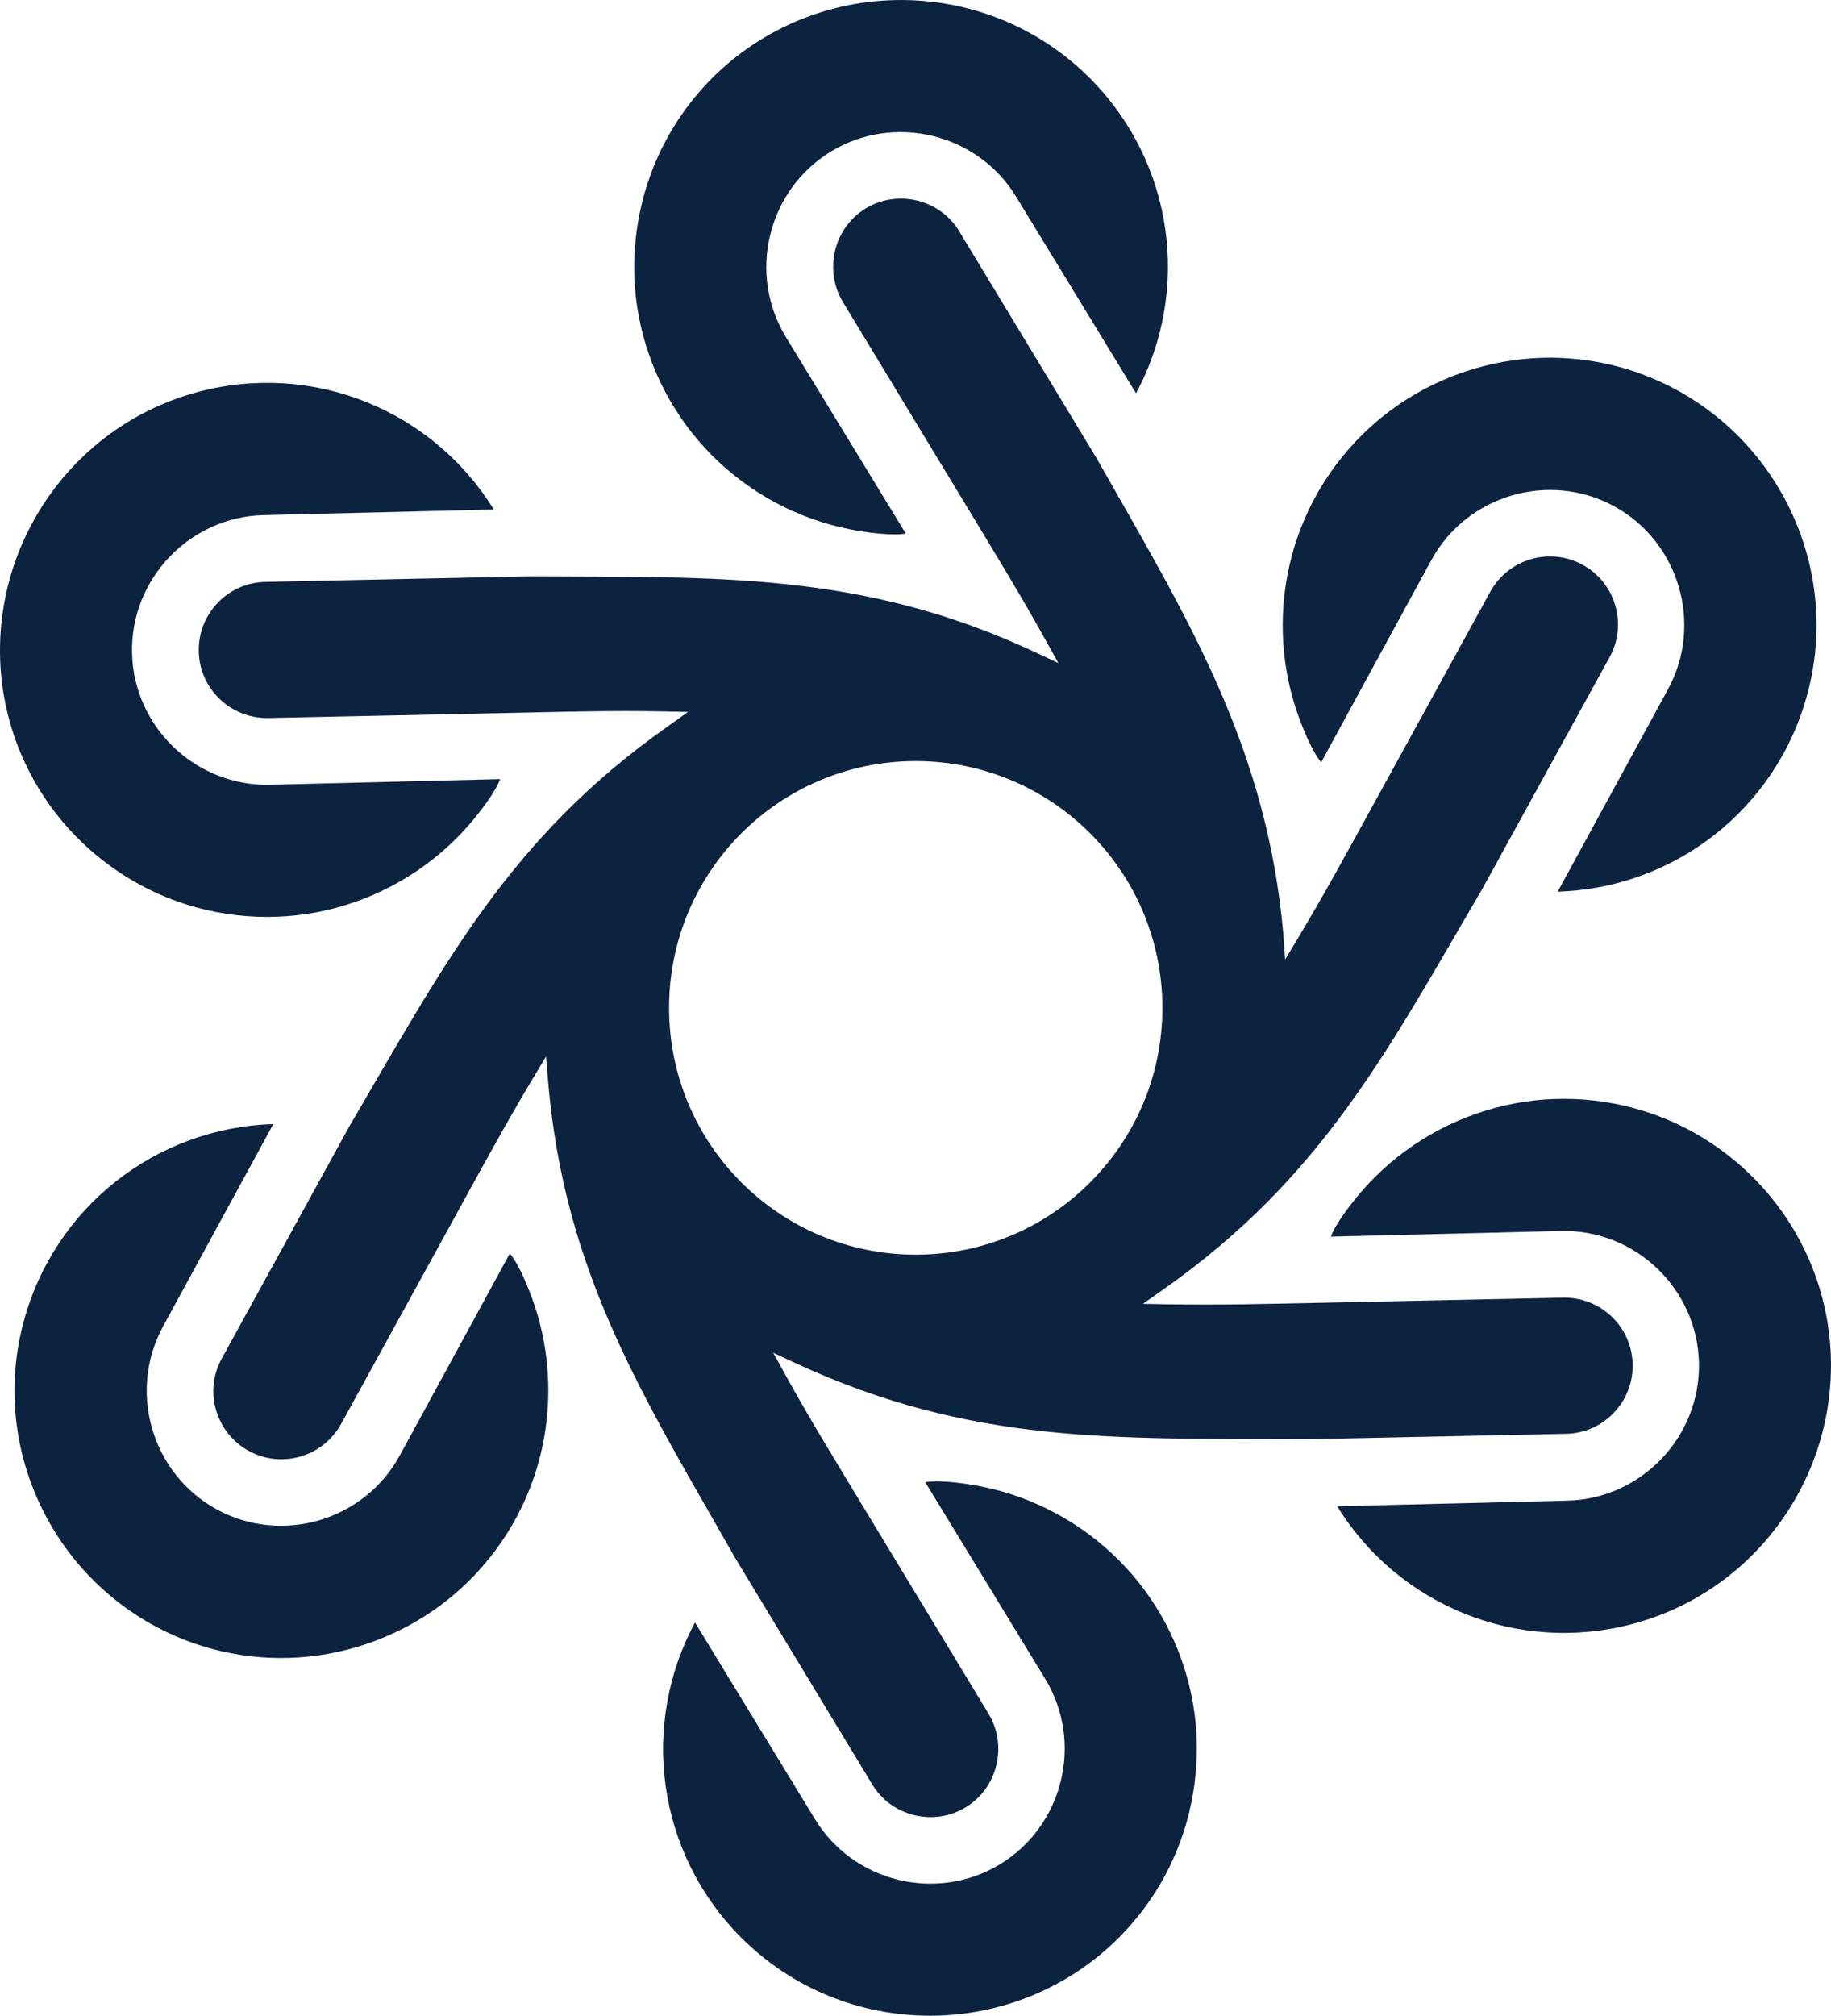
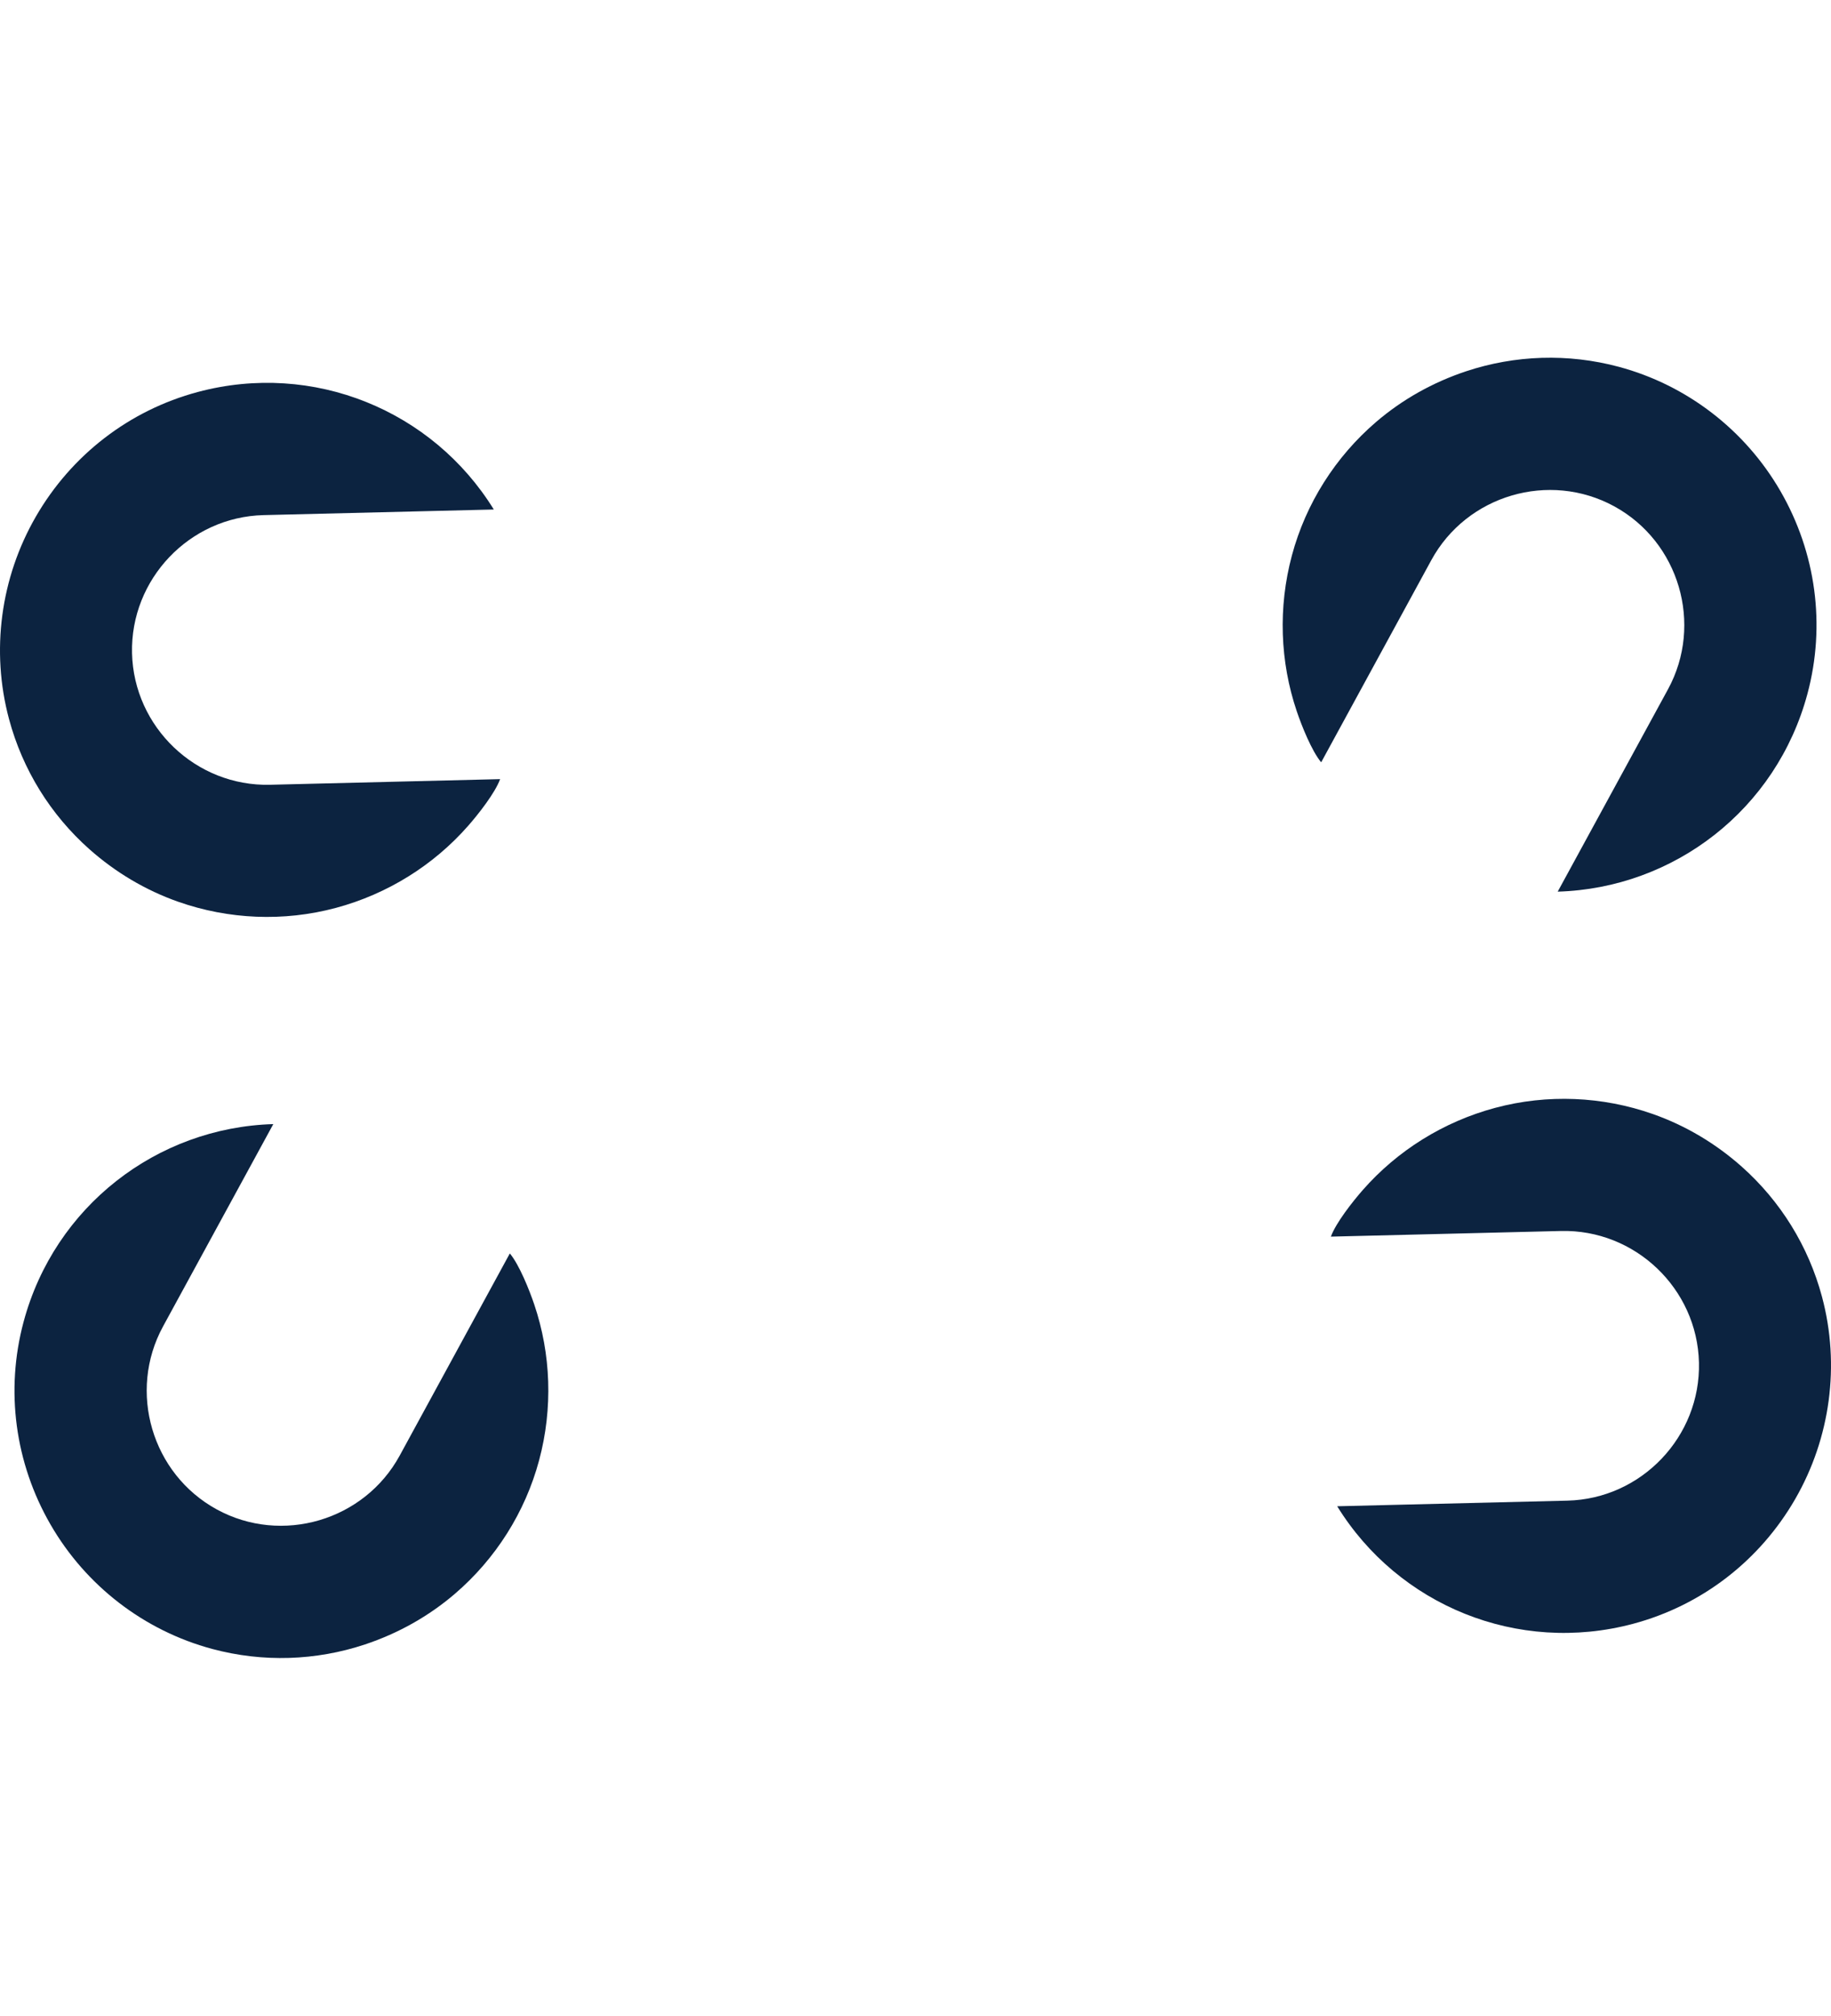
<svg xmlns="http://www.w3.org/2000/svg" xml:space="preserve" width="45.407mm" height="49.96mm" version="1.0" style="shape-rendering:geometricPrecision; text-rendering:geometricPrecision; image-rendering:optimizeQuality; fill-rule:evenodd; clip-rule:evenodd" viewBox="0 0 4356.49 4793.28">
  <defs>
    <style type="text/css">
   
    .fil0 {fill:#0C2340}
   
  </style>
  </defs>
  <g id="Layer_x0020_1">
    <g id="_105559384749088">
      <path class="fil0" d="M798.99 2158.92c123.22,-33.03 232.75,-101.72 314.87,-195.21 24.27,-27.57 64.14,-78.29 76.07,-111.02l-547.32 13.41c-176.12,4.32 -324.25,-136.7 -328.46,-312.86 -4.21,-176.08 136.77,-324.04 312.86,-328.35l547.89 -13.35c-145.46,-235.71 -429.5,-352.93 -704.37,-279.42 -163.28,43.71 -300.89,150.18 -385.32,296.47 -83.92,145.43 -107.24,318.86 -63.79,481.13 32.35,120.75 99.04,227.62 190.92,309.32 61.91,54.97 133.46,97.74 211.58,125.21 119.77,42.12 250.91,47.92 375.07,14.66zm2758.51 475.43c-123.21,33.03 -232.75,101.72 -314.87,195.21 -24.26,27.57 -64.14,78.29 -76.06,111.02l547.31 -13.41c176.13,-4.32 324.25,136.7 328.46,312.86 4.21,176.09 -136.77,324.04 -312.85,328.35l-547.9 13.35c145.46,235.71 429.5,352.93 704.37,279.42 163.28,-43.71 300.9,-150.18 385.32,-296.47 83.92,-145.43 107.24,-318.86 63.8,-481.13 -32.36,-120.75 -99.05,-227.62 -190.93,-309.32 -61.91,-54.97 -133.46,-97.74 -211.58,-125.2 -119.77,-42.13 -250.91,-47.93 -375.07,-14.67z" />
      <path class="fil0" d="M1282.76 3472.23c33,-123.22 28.28,-252.42 -11.61,-370.29 -11.74,-34.8 -35.74,-94.69 -58.11,-121.38l-262.04 480.69c-84.33,154.69 -280.51,212.47 -435.18,128.03 -154.6,-84.39 -212.24,-280.46 -127.93,-435.12l262.38 -481.16c-276.86,8.12 -520.39,195.49 -594.17,470.29 -43.79,163.27 -20.39,335.67 64.1,481.93 83.98,145.39 222.52,252.3 384.77,295.82 120.75,32.36 246.66,28.03 363.34,-10.69 78.57,-26.13 151.38,-66.71 214.22,-120.63 96.37,-82.66 166.96,-193.33 200.23,-317.49zm1790.99 -2151.22c-33,123.22 -28.28,252.42 11.61,370.29 11.74,34.8 35.74,94.69 58.11,121.39l262.04 -480.7c84.33,-154.69 280.51,-212.46 435.18,-128.03 154.6,84.4 212.24,280.46 127.94,435.12l-262.39 481.16c276.86,-8.12 520.39,-195.49 594.17,-470.29 43.79,-163.27 20.39,-335.67 -64.1,-481.93 -83.98,-145.39 -222.51,-252.3 -384.77,-295.82 -120.75,-32.35 -246.65,-28.02 -363.34,10.69 -78.56,26.13 -151.38,66.71 -214.22,120.63 -96.37,82.67 -166.96,193.33 -200.23,317.49z" />
-       <path class="fil0" d="M2662.04 3709.97c-90.21,-90.2 -204.46,-150.72 -326.49,-175.1 -36.01,-7.23 -99.87,-16.4 -134.17,-10.37l285.28 467.29c91.8,150.37 43.74,349.15 -106.72,440.89 -150.39,91.69 -349.01,43.58 -440.79,-106.77l-285.51 -467.82c-131.4,243.83 -90.9,548.42 110.2,749.72 119.5,119.55 280.5,185.5 449.41,185.46 167.9,-0.04 329.76,-66.56 448.56,-185.31 88.4,-88.4 147.61,-199.59 172.42,-320.01 16.65,-81.1 17.91,-164.45 2.64,-245.83 -23.4,-124.79 -83.95,-241.26 -174.84,-332.14zm-967.52 -2626.66c90.21,90.2 204.45,150.71 326.48,175.1 36.01,7.22 99.88,16.4 134.18,10.36l-285.28 -467.28c-91.8,-150.38 -43.74,-349.15 106.71,-440.89 150.4,-91.69 349.02,-43.58 440.8,106.77l285.51 467.82c131.4,-243.83 90.9,-548.42 -110.2,-749.72 -119.5,-119.55 -280.5,-185.5 -449.41,-185.46 -167.9,0.04 -329.76,66.56 -448.57,185.31 -88.4,88.4 -147.6,199.59 -172.41,320.01 -16.66,81.09 -17.91,164.45 -2.64,245.83 23.4,124.79 83.95,241.26 174.84,332.14z" />
-       <path class="fil0" d="M1588.94 1727.2c-377.27,265.26 -533.17,568.01 -758.4,952.28l-303.02 551.2c-43.07,78.39 -13.68,176.9 64.67,219.63 78.46,42.84 176.67,13.61 219.63,-64.61l280.04 -509.54c57.66,-104.91 115.08,-210 176.59,-312.72l30.57 -50.96 5.19 60.3c39.23,456.79 226.58,747.87 445.51,1132.82l325.83 537.98c46.03,76.03 146.77,100.1 222.53,53.86 75.86,-46.31 99.83,-146.68 53.86,-222.54l-301.27 -497.27c-62.01,-102.39 -124.63,-204.47 -182.49,-309.21l-28.45 -51.5 54.29 25.08c418.31,193.45 758.6,177.74 1203.87,180.71l628.85 -13.21c89.27,-1.89 160.01,-76.67 157.83,-165.78 -2.16,-89.41 -76.5,-159.78 -165.82,-157.93l-581.29 12.27c-119.64,2.52 -239.39,5.5 -359.06,3.41l-59.01 -1.05 49.13 -34.58c378.34,-266.28 532.63,-567.14 758.4,-952.22l302.95 -551.19c43.11,-78.36 13.75,-176.87 -64.61,-219.6 -78.46,-42.84 -176.67,-13.61 -219.63,64.61l-280.04 509.54c-57.66,104.87 -114.88,209.96 -176.5,312.55l-31.37 52.14 -4.38 -61.4c-40.13,-448.71 -229.1,-752.16 -445.5,-1132.73l-325.8 -537.98c-46.03,-76.03 -146.77,-100.03 -222.53,-53.82 -75.83,46.27 -99.86,146.71 -53.89,222.57l301.3 497.27c62.01,102.39 124.43,204.57 182.43,309.25l28.72 51.83 -54.63 -25.58c-413.79,-193.65 -762.07,-177.64 -1203.8,-180.61l-628.85 13.25c-89.25,1.85 -160.01,76.64 -157.86,165.78 2.2,89.38 76.57,159.74 165.82,157.89l581.33 -12.26c119.61,-2.53 239.25,-5.97 358.92,-3.44l57.81 1.22 -47.86 34.31zm2.96 669.42c0,-324.11 262.77,-586.89 586.88,-586.89 324.15,0 586.89,262.71 586.89,586.89 0,324.14 -262.74,586.88 -586.89,586.88 -324.11,0 -586.88,-262.77 -586.88,-586.88z" />
    </g>
  </g>
</svg>